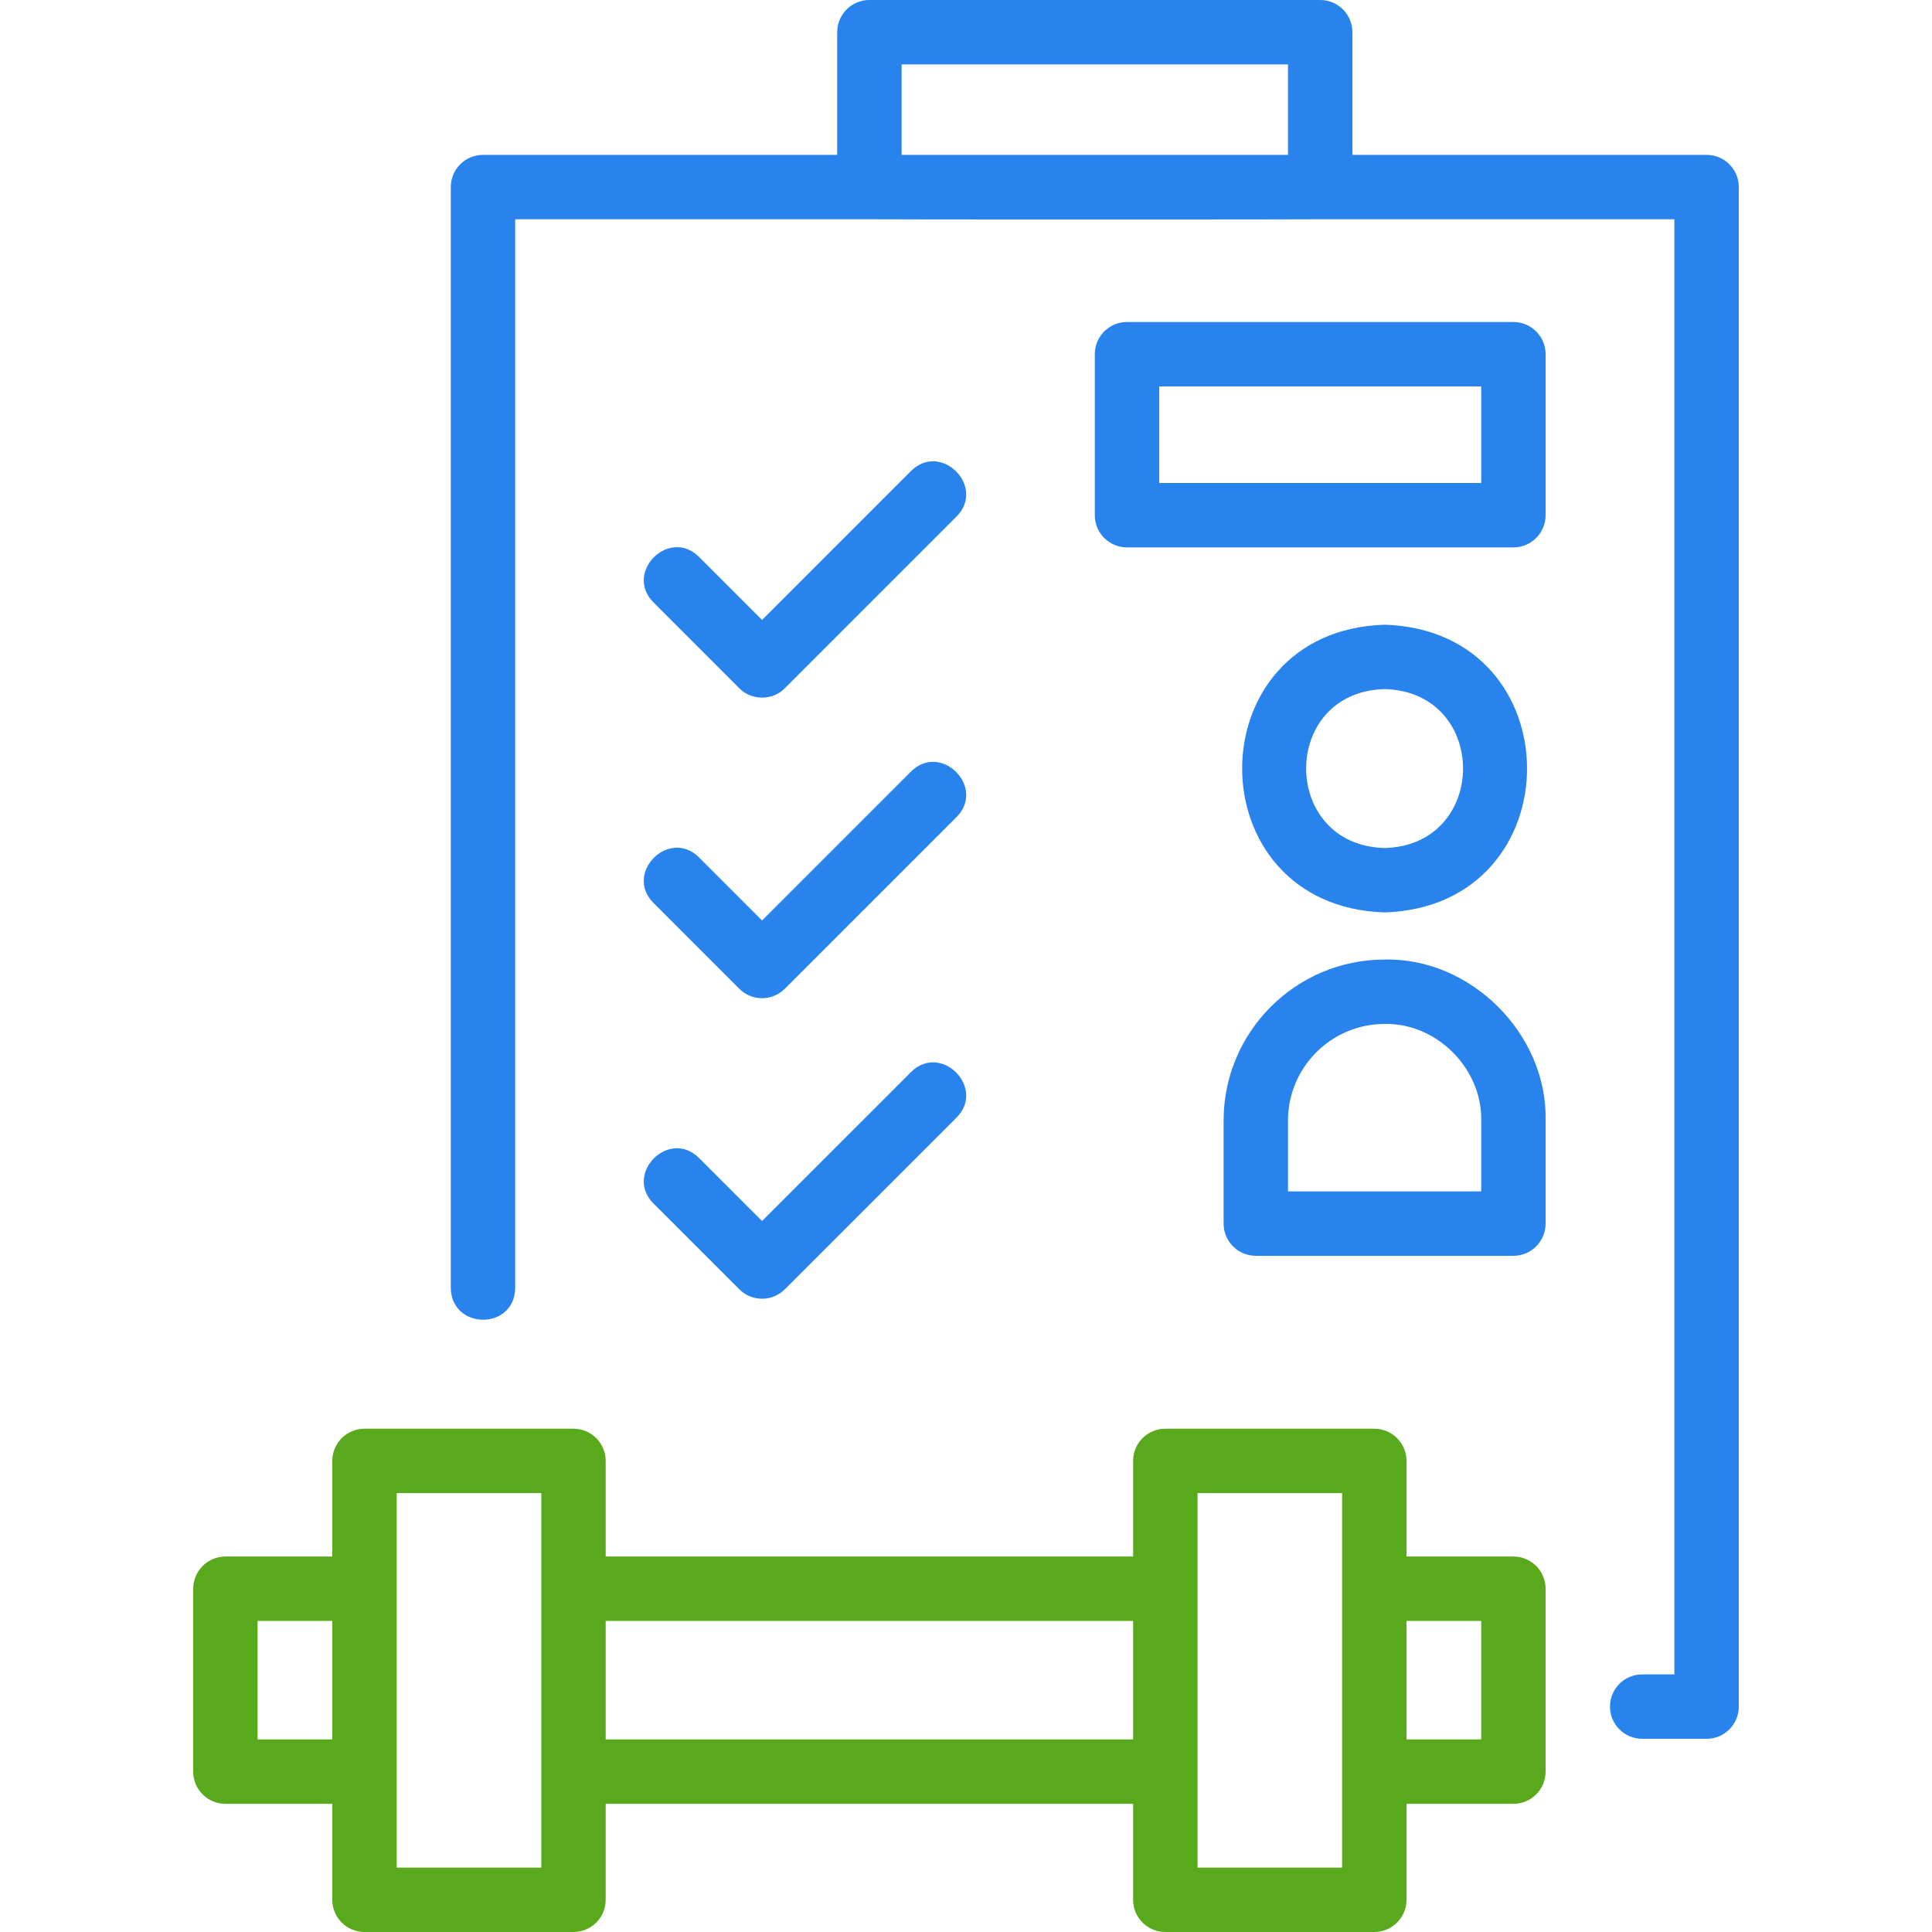
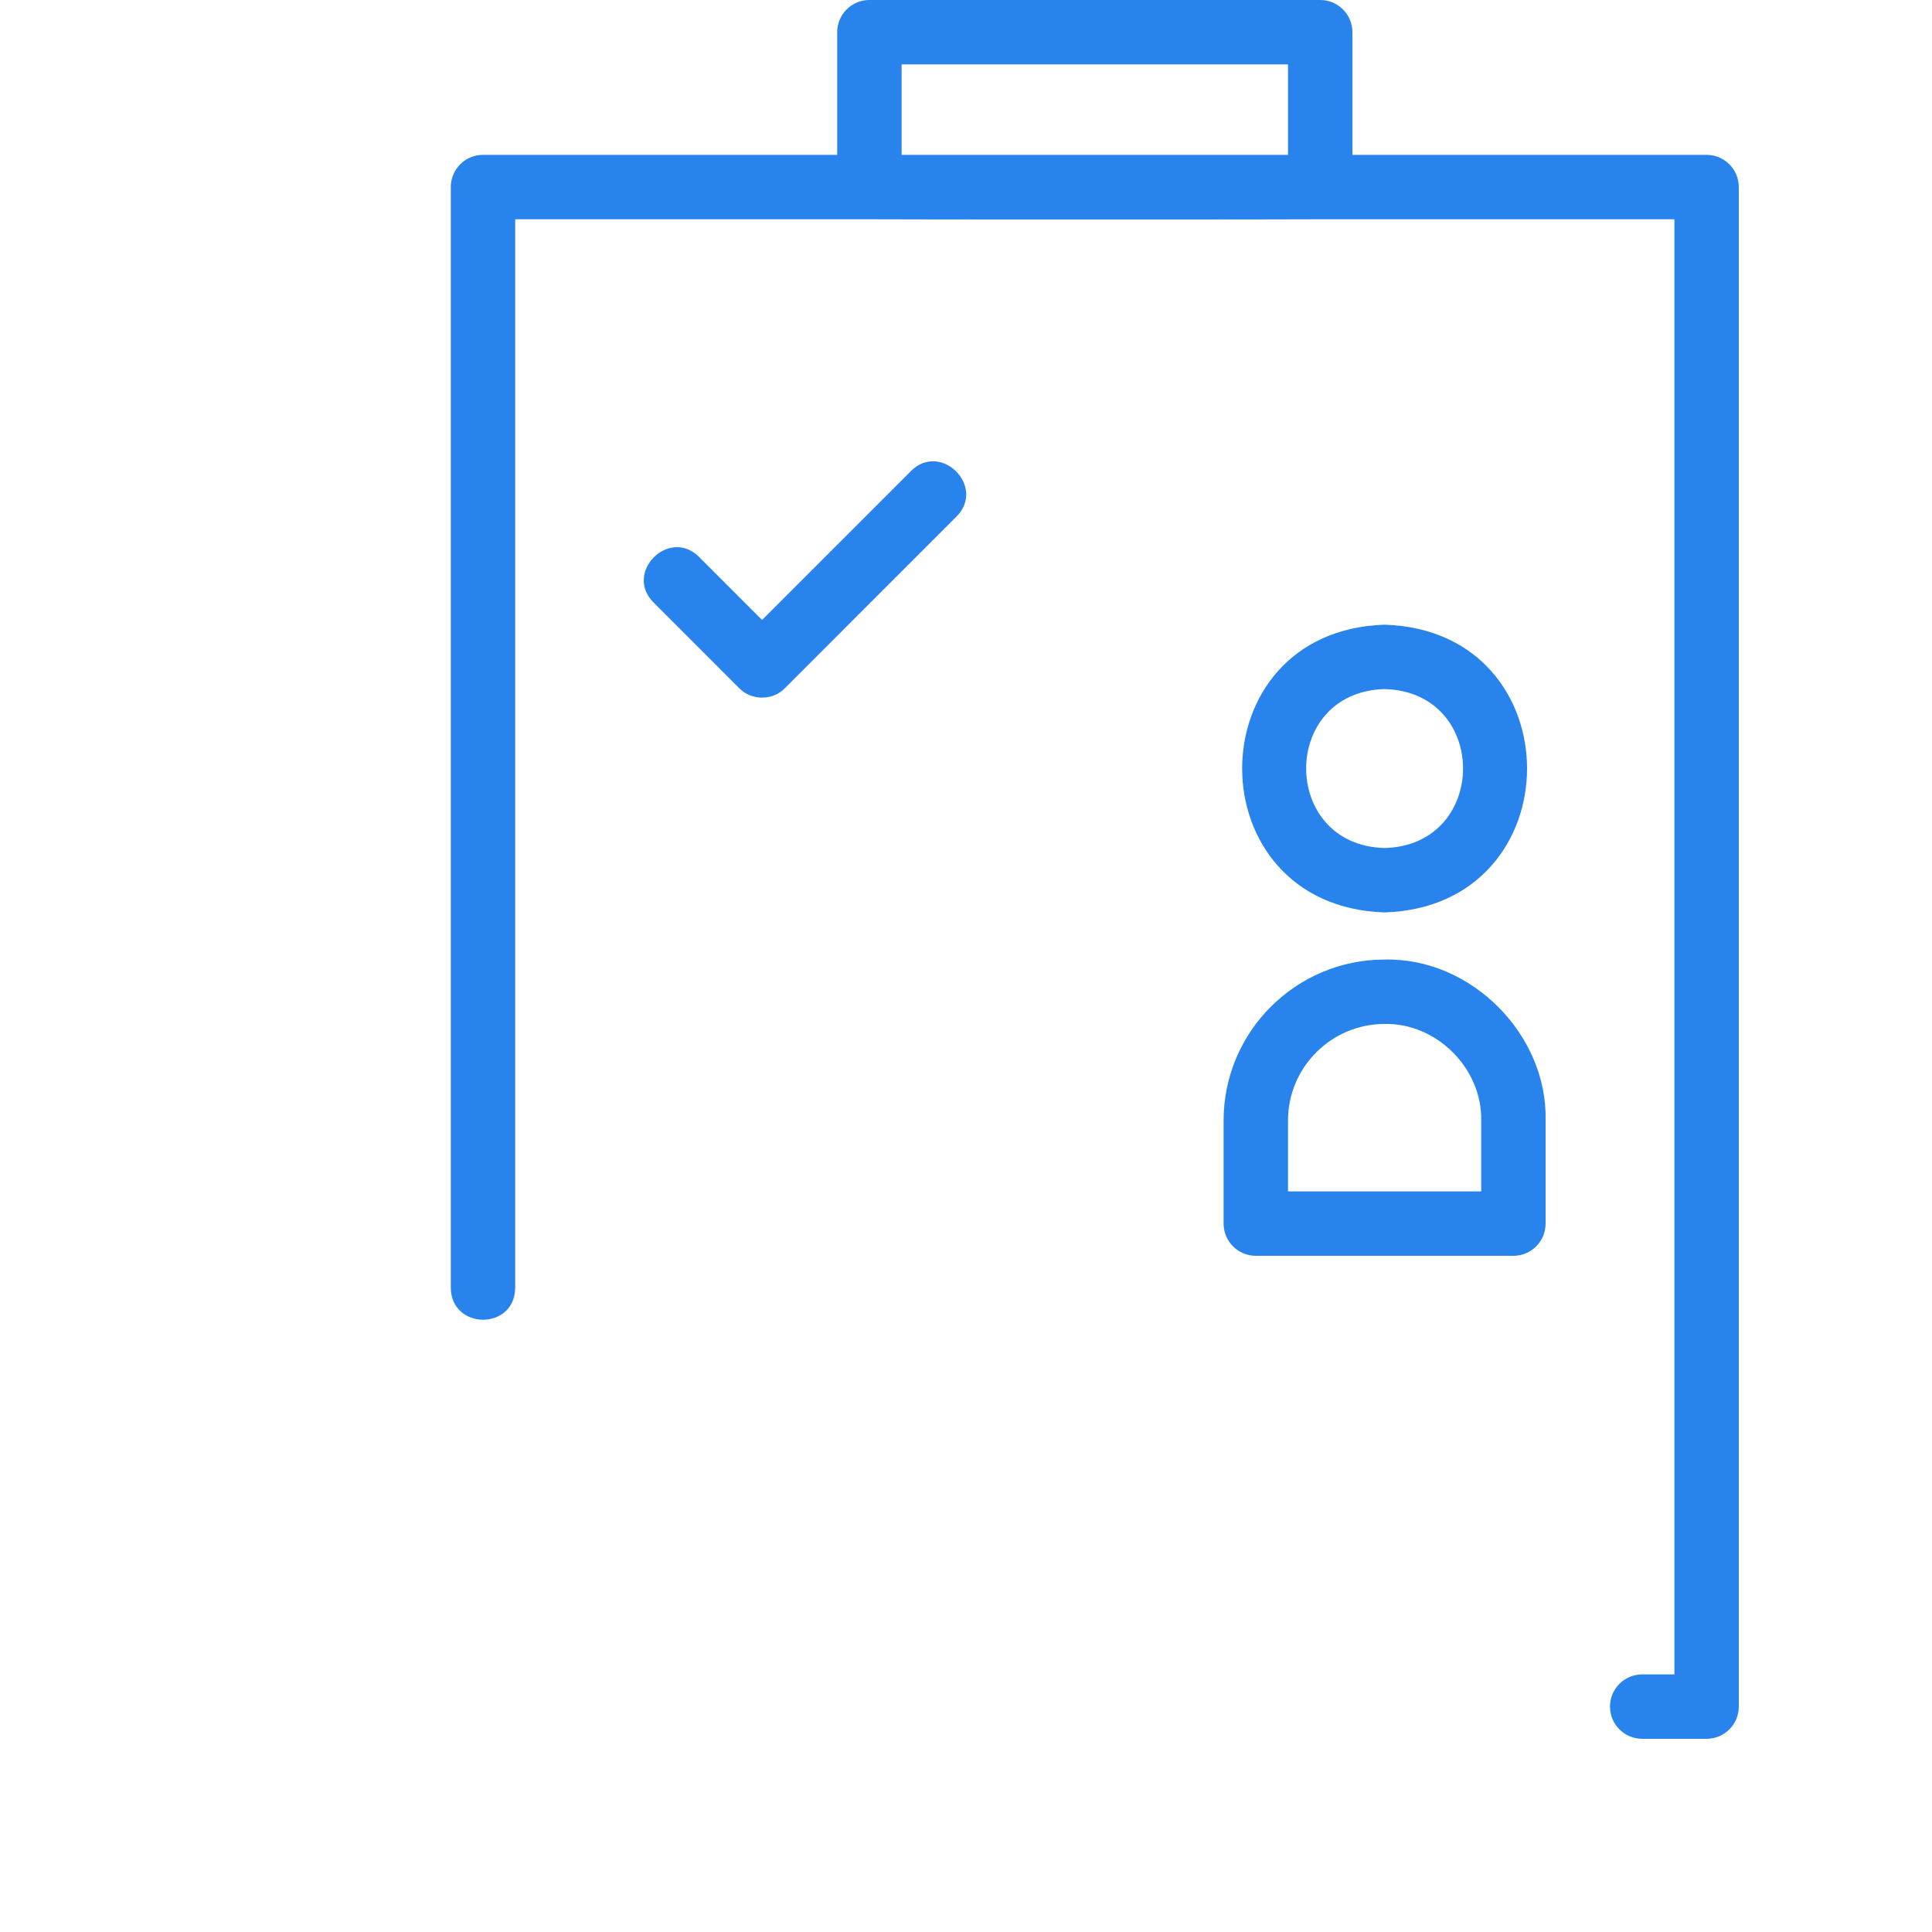
<svg xmlns="http://www.w3.org/2000/svg" width="300" height="300" viewBox="0 0 300 300" fill="none">
-   <path d="M235 241.699H218.401V226.851C218.401 224.087 216.162 221.851 213.401 221.851H180.95C178.188 221.851 175.95 224.087 175.95 226.851V241.699H94.05V226.851C94.05 224.087 91.811 221.851 89.05 221.851H56.599C53.838 221.851 51.599 224.087 51.599 226.851V241.699H35C32.239 241.699 30 243.936 30 246.699V275.098C30 277.861 32.239 280.098 35 280.098H51.599V295C51.599 297.764 53.838 300 56.599 300H89.05C91.811 300 94.05 297.764 94.05 295V280.098H175.95V295C175.95 297.764 178.188 300 180.95 300H213.401C216.162 300 218.401 297.764 218.401 295V280.098H235C237.761 280.098 240 277.861 240 275.098V246.699C240 243.936 237.761 241.699 235 241.699ZM40 270.098V251.699H51.599V270.098H40ZM84.05 290H61.599C61.599 273.634 61.599 248.217 61.599 231.851H84.05C84.05 248.217 84.05 273.634 84.05 290ZM94.05 270.098V251.699H175.95V270.098H94.05ZM208.401 290H185.95C185.95 273.634 185.95 248.217 185.95 231.851H208.401C208.401 248.217 208.401 273.634 208.401 290ZM230 270.098H218.401V251.699H230V270.098Z" fill="#58A91C" />
  <path d="M265 24.048H210V5C210 2.236 207.761 0 205 0H135C132.239 0 130 2.236 130 5V24.048H75C72.239 24.048 70 26.284 70 29.048V200C70.095 206.515 79.884 206.62 80 200L80 34.048H134.879C135.125 34.095 204.863 34.095 205.121 34.048H260V260H255C252.239 260 250 262.236 250 265C250 267.764 252.239 270 255 270H265C267.761 270 270 267.764 270 265V29.048C270 26.284 267.761 24.048 265 24.048ZM140 10H200V24.048H140V10Z" fill="#2983EC" />
  <path d="M114.797 106.87C116.66 108.806 120.005 108.808 121.867 106.87L148.535 80.2C153.132 75.568 146.112 68.52 141.464 73.13L118.332 96.265L108.535 86.465C103.893 81.862 96.859 88.893 101.465 93.535L114.797 106.87Z" fill="#2983EC" />
-   <path d="M101.464 140.2L114.797 153.535C115.734 154.473 117.006 155 118.332 155C119.658 155 120.93 154.473 121.867 153.535L148.535 126.87C153.131 122.239 146.114 115.188 141.464 119.8L118.332 142.93L108.535 133.13C103.893 128.526 96.86 135.559 101.464 140.2Z" fill="#2983EC" />
-   <path d="M101.464 186.87L114.797 200.2C115.773 201.177 117.053 201.665 118.332 201.665C119.611 201.665 120.891 201.177 121.867 200.2L148.535 173.535C153.131 168.904 146.114 161.853 141.464 166.465L118.332 189.595L108.535 179.8C103.893 175.196 96.86 182.229 101.464 186.87Z" fill="#2983EC" />
  <path d="M215 141.68C244.477 140.741 244.509 97.936 215 97.002C185.485 97.941 185.53 140.745 215 141.68ZM215 107.002C231.263 107.428 231.222 131.255 215 131.68C198.775 131.253 198.741 107.426 215 107.002Z" fill="#2983EC" />
  <path d="M215 148.999C201.216 148.999 190 160.215 190 173.999V190C190 192.764 192.239 195 195 195H235C237.761 195 240 192.764 240 190V173.999C240.31 160.622 228.421 148.682 215 148.999ZM230 185H200V173.999C200 165.728 206.729 158.999 215 158.999C223.091 158.822 230.172 165.949 230 173.999L230 185Z" fill="#2983EC" />
-   <path d="M235 50H175C172.239 50 170 52.236 170 55V80C170 82.764 172.239 85 175 85H235C237.761 85 240 82.764 240 80V55C240 52.236 237.761 50 235 50ZM230 75H180V60H230V75Z" fill="#2983EC" />
</svg>